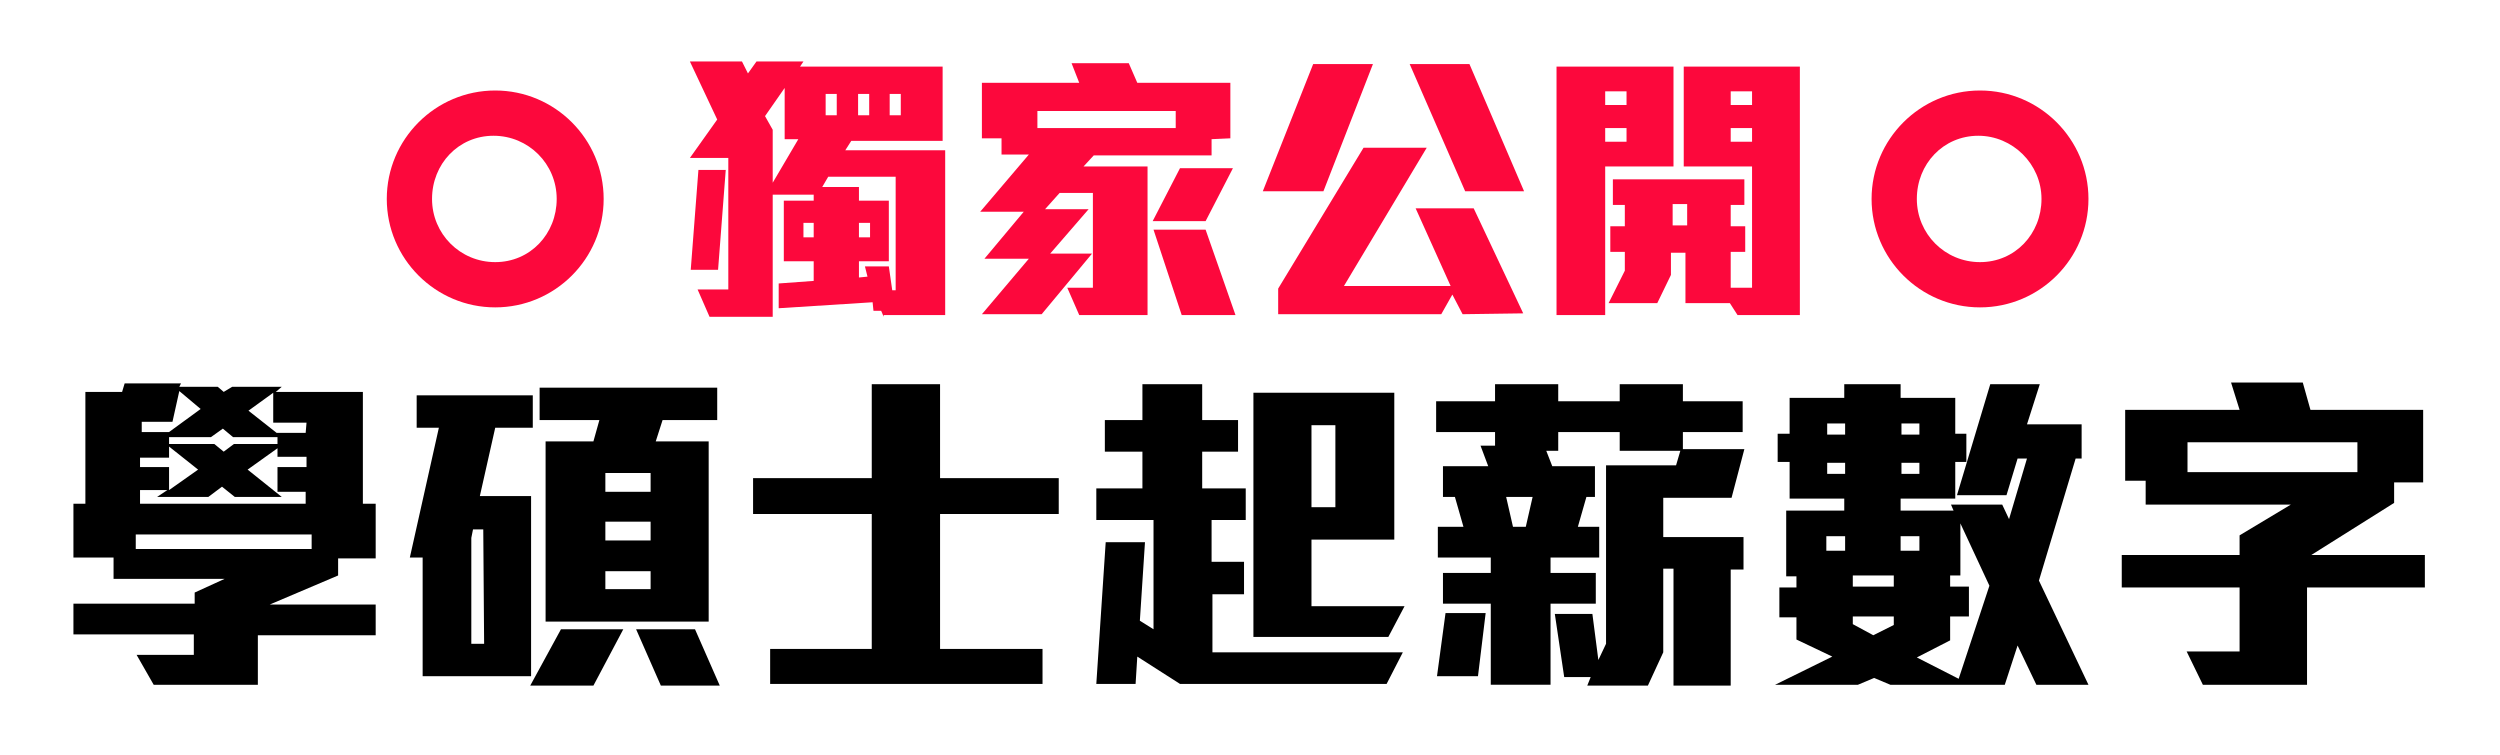
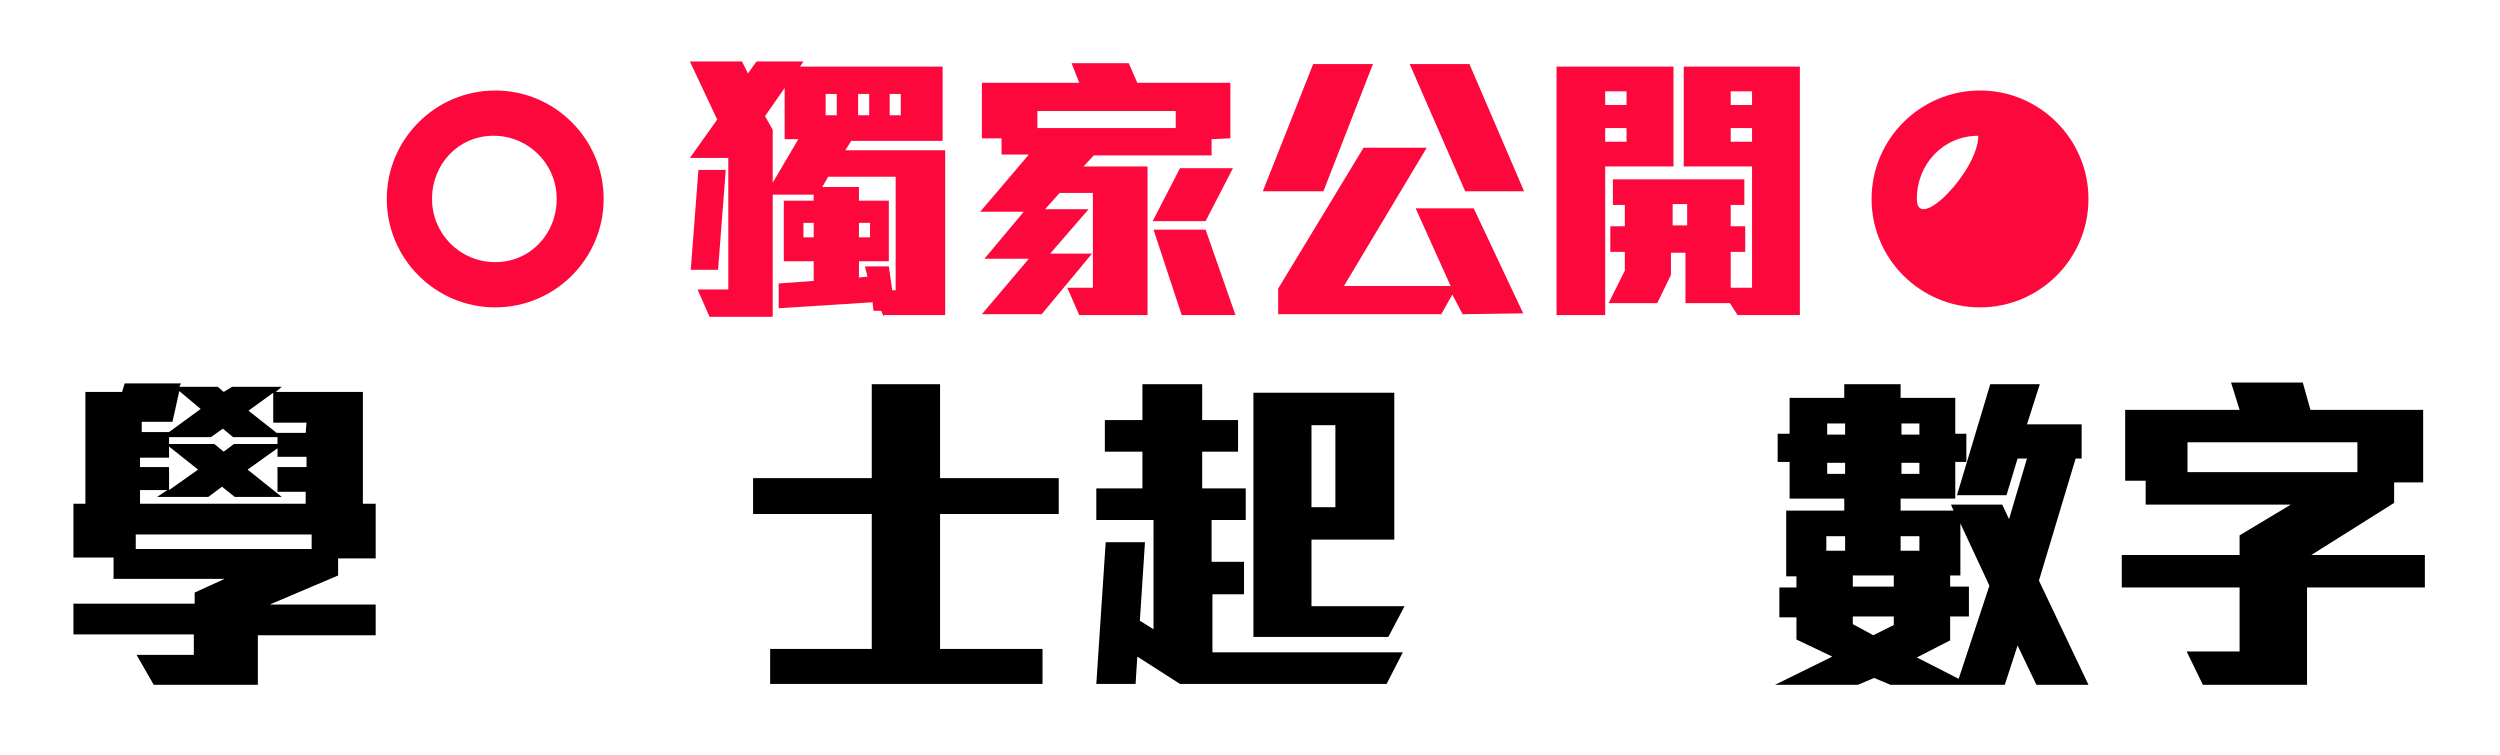
<svg xmlns="http://www.w3.org/2000/svg" version="1.1" id="圖層_1" x="0px" y="0px" viewBox="0 0 292.8 88.4" style="enable-background:new 0 0 292.8 88.4;" xml:space="preserve">
  <style type="text/css">
	.st0{fill:#FC083C;}
</style>
  <g>
    <g>
      <path class="st0" d="M58,36c-7,0-12.7-5.7-12.7-12.7S51,10.6,58,10.6s12.7,5.7,12.7,12.7S65,36,58,36z M57.8,15.9    c-4.1,0-7.2,3.3-7.2,7.4s3.3,7.4,7.4,7.4s7.2-3.3,7.2-7.4S61.9,15.9,57.8,15.9z" />
    </g>
  </g>
  <g>
    <g>
-       <path class="st0" d="M231.9,36c-7,0-12.7-5.7-12.7-12.7s5.7-12.7,12.7-12.7s12.7,5.7,12.7,12.7S238.9,36,231.9,36z M231.7,15.9    c-4.1,0-7.2,3.3-7.2,7.4s3.3,7.4,7.4,7.4s7.2-3.3,7.2-7.4S235.7,15.9,231.7,15.9z" />
+       <path class="st0" d="M231.9,36c-7,0-12.7-5.7-12.7-12.7s5.7-12.7,12.7-12.7s12.7,5.7,12.7,12.7S238.9,36,231.9,36z M231.7,15.9    c-4.1,0-7.2,3.3-7.2,7.4s7.2-3.3,7.2-7.4S235.7,15.9,231.7,15.9z" />
    </g>
  </g>
  <g>
    <path class="st0" d="M103.5,37.1l-0.3-0.7h-0.9l-0.1-1l-11,0.7v-2.9l4.1-0.3v-2.3h-3.5v-7.1h3.5v-0.7h-4.8v14.3h-7.4l-1.4-3.2h3.6   V18.5h-4.5L84,14l-3.2-6.8h6.1l0.7,1.4l1-1.4h5.5l-0.4,0.6h16.7v8.7H99.7L99,17.6h11.7v19.3h-7.2V37.1z M84.1,31.6h-3.2l0.9-11.7   H85L84.1,31.6z M91.9,16.5v-6.2l-2.3,3.3l0.9,1.6v6.2l3-5.1h-1.6V16.5z M95.3,26.1h-1.2v1.7h1.2V26.1z M105.1,20.7H97l-0.7,1.2h4.3   v1.6h3.5v7.1h-3.5v1.9l1-0.1l-0.3-1.2h2.8l0.4,2.8h0.4V20.7H105.1z M98,11h-1.3v2.5H98V11z M101.8,11h-1.3v2.5h1.3V11z M101.9,26.1   h-1.3v1.7h1.3V26.1z M105.5,11h-1.3v2.5h1.3V11z" />
    <path class="st0" d="M141.9,16.3v1.9h-13.8l-1.2,1.3h7.5v17.4h-8l-1.4-3.2h3V22.6h-3.9l-1.7,1.9h5.1l-4.5,5.2h4.9l-5.9,7.1h-7   l5.5-6.5h-5.2l4.6-5.5h-5.1l5.7-6.7h-3.2v-1.9H115V9.7h11.4l-0.9-2.3h6.7l1,2.3h10.9v6.5L141.9,16.3L141.9,16.3z M137.7,13h-16.2v2   h16.2V13z M141.2,25.9H135l3.2-6.2h6.2L141.2,25.9z M138.4,36.9l-3.3-10h6.1l3.5,10H138.4z" />
    <path class="st0" d="M155,22.4h-7.1l5.9-14.9h7L155,22.4z M171.3,36.8l-1.2-2.3l-1.3,2.3h-19.1v-3l10-16.5h7.4l-9.7,16.2h12.5   l-4.1-9.1h6.8l5.8,12.3L171.3,36.8L171.3,36.8L171.3,36.8z M171.6,22.4l-6.5-14.9h7l6.4,14.9H171.6z" />
    <path class="st0" d="M188,19.5v17.4h-5.7V7.8H196v11.7H188z M190.5,10.7H188v1.6h2.5V10.7z M190.5,15H188v1.6h2.5V15z M203.5,36.9   l-0.9-1.4h-5.2v-5.9h-1.7v2.6l-1.6,3.3h-5.7l1.9-3.8v-2.2h-1.7v-3h1.7V24h-1.4v-3h15.4v3h-1.6v2.5h1.7v3h-1.7v4.2h2.5V19.5h-8V7.8   h13.6v29.1H203.5z M197.6,23.9h-1.7v2.5h1.7V23.9z M205.2,10.7h-2.5v1.6h2.5V10.7z M205.2,15h-2.5v1.6h2.5V15z" />
  </g>
  <g>
    <g>
      <path d="M30.2,74.4v5.8H18l-2-3.5h6.7v-2.4H8.6v-3.6h14.2v-1.3l3.5-1.6h-13v-2.5H8.6V59H10V45.9h4.3l0.3-1h6.6L21,45.3h4.5    l0.7,0.6l1-0.6H33l-0.7,0.6h10.2V59H44v6.4h-4.4v2l-8,3.4H44v3.6H30.2z M36.5,62.6H15.9v1.7h20.6V62.6z M21,45.8l-0.8,3.6h-3.6    v1.2h3.2l3.7-2.7L21,45.8z M19.8,52.3v1.3h-3.4v1.1h3.4v2.7l3.4-2.4L19.8,52.3z M35.9,57.6h-3.4v-2.9h3.4v-1.2h-3.4v-1L29,55    l4,3.2h-5.5L26,57l-1.6,1.2h-6l1.2-0.8h-3.2V59h19.4v-1.4H35.9z M32.5,51.2h-5.2l-1.2-1l-1.4,1h-4.9V52h5.3l1.1,0.9l1.2-0.9h5.1    V51.2z M35.9,49.5H32V46l-2.9,2.1l3.3,2.6h3.4L35.9,49.5L35.9,49.5z" />
-       <path d="M58,50.1l-1.8,8h6v21.1H49.5V65.3H48l3.4-15.2h-2.6v-3.8h13.6v3.8H58z M56.6,62h-1.2l-0.2,1v12.4h1.5L56.6,62L56.6,62z     M69.5,80.3h-7.4l3.6-6.6H73L69.5,80.3z M77.6,49.2l-0.8,2.5H83v21.1H63.9V51.7h5.6l0.7-2.5h-7v-3.8H84v3.8H77.6z M76.2,55.4h-5.3    v2.2h5.3V55.4z M76.2,61.1h-5.3v2.2h5.3V61.1z M76.2,66.9h-5.3V69h5.3V66.9z M77.4,80.3l-2.9-6.6h6.9l2.9,6.6H77.4z" />
      <path d="M110.1,60.2V76h12v4.1H90.2V76h11.9V60.2H88.2V56h13.9V45h8v11H124v4.2H110.1z" />
      <path d="M162.4,80.1h-24.2l-5-3.2l-0.2,3.2h-4.6l1.1-16.6h4.6l-0.6,9.2l1.6,1V60.9h-6.7v-3.7h5.4v-4.3h-4.4v-3.7h4.4V45h7v4.2h4.2    v3.7h-4.2v4.3h5.1v3.7h-4v4.9h3.8v3.8H142v6.8h22.3L162.4,80.1z M162.6,74.6h-15.8V46h16.5v17.2h-9.7V71h10.9L162.6,74.6z     M156.4,49.8h-2.8v9.6h2.8V49.8z" />
-       <path d="M202.8,58.3h-8v4.6h9.4v3.8h-1.5v13.6H196V66.6h-1.2v9.8l-1.8,3.9h-7.1l0.4-1h-3.1l-1.1-7.4h4.4l0.7,5.4l0.9-1.9V54.5h8.2    l0.5-1.7h-7.1v-2.2h-7.2v2.2h-1.4l0.7,1.8h5v3.6h-1l-1,3.5h2.5v3.6h-5.7v1.8h5.3v3.6h-5.3v9.5h-7v-9.5H169v-3.6h5.6v-1.8h-6.2    v-3.6h3l-1-3.5H169v-3.6h5.3l-0.9-2.4h1.7v-1.6h-6.9V47h6.9v-2h7.4v2h7.2v-2h7.4v2h7v3.6h-7v2h7.2L202.8,58.3z M173.1,79.2h-4.8    l1-7.4h4.7L173.1,79.2z M176.4,58.2l0.8,3.5h1.5l0.8-3.5H176.4z" />
      <path d="M238.5,80.2l-2.2-4.6l-1.5,4.6h-13.4l-1.9-0.8l-1.9,0.8h-9.7l6.7-3.3l-4.2-2v-2.6h-2v-3.5h2v-1.3h-1.2v-7.7h6.8v-1.4h-6.4    v-4.3h-1.4v-3.3h1.4v-4.2h6.4V45h6.6v1.6h6.4v4.2h1.3v3.3H229v4.3h-6.4v1.4h6.2l-0.3-0.7h6l0.8,1.7l2.1-7.1h-1.1L235,58h-5.8    l3.9-13h5.8l-1.5,4.7h6.4v4h-0.7L238.8,68l5.8,12.2H238.5z M216.1,62.8h-2.2v1.7h2.2V62.8z M216.1,49.6H214v1.3h2.1V49.6z     M216.1,54.2H214v1.3h2.1V54.2z M221.8,67.4H217v1.3h4.8V67.4z M221.8,72.2H217v0.9l2.4,1.3l2.4-1.2L221.8,72.2L221.8,72.2z     M224.8,49.6h-2.1v1.3h2.1V49.6z M224.8,54.2h-2.1v1.3h2.1V54.2z M224.8,62.8h-2.2v1.7h2.2V62.8z M229.6,61.3v6.1h-1.2v1.3h2.2    v3.5h-2.2V75l-3.9,2l4.9,2.5l3.6-10.9L229.6,61.3z" />
      <path d="M270.2,68.8v11.4H258l-1.9-3.9h6.2v-7.5h-13.8V65h13.8v-2.3l6-3.6h-17v-2.8h-2.4V48h13.4l-1-3.2h8.4l0.9,3.2h13.2v8.5    h-3.4v2.4l-9.7,6.1H284v3.8H270.2z M276.1,51.8h-19.9v3.5h19.9V51.8z" />
    </g>
  </g>
</svg>